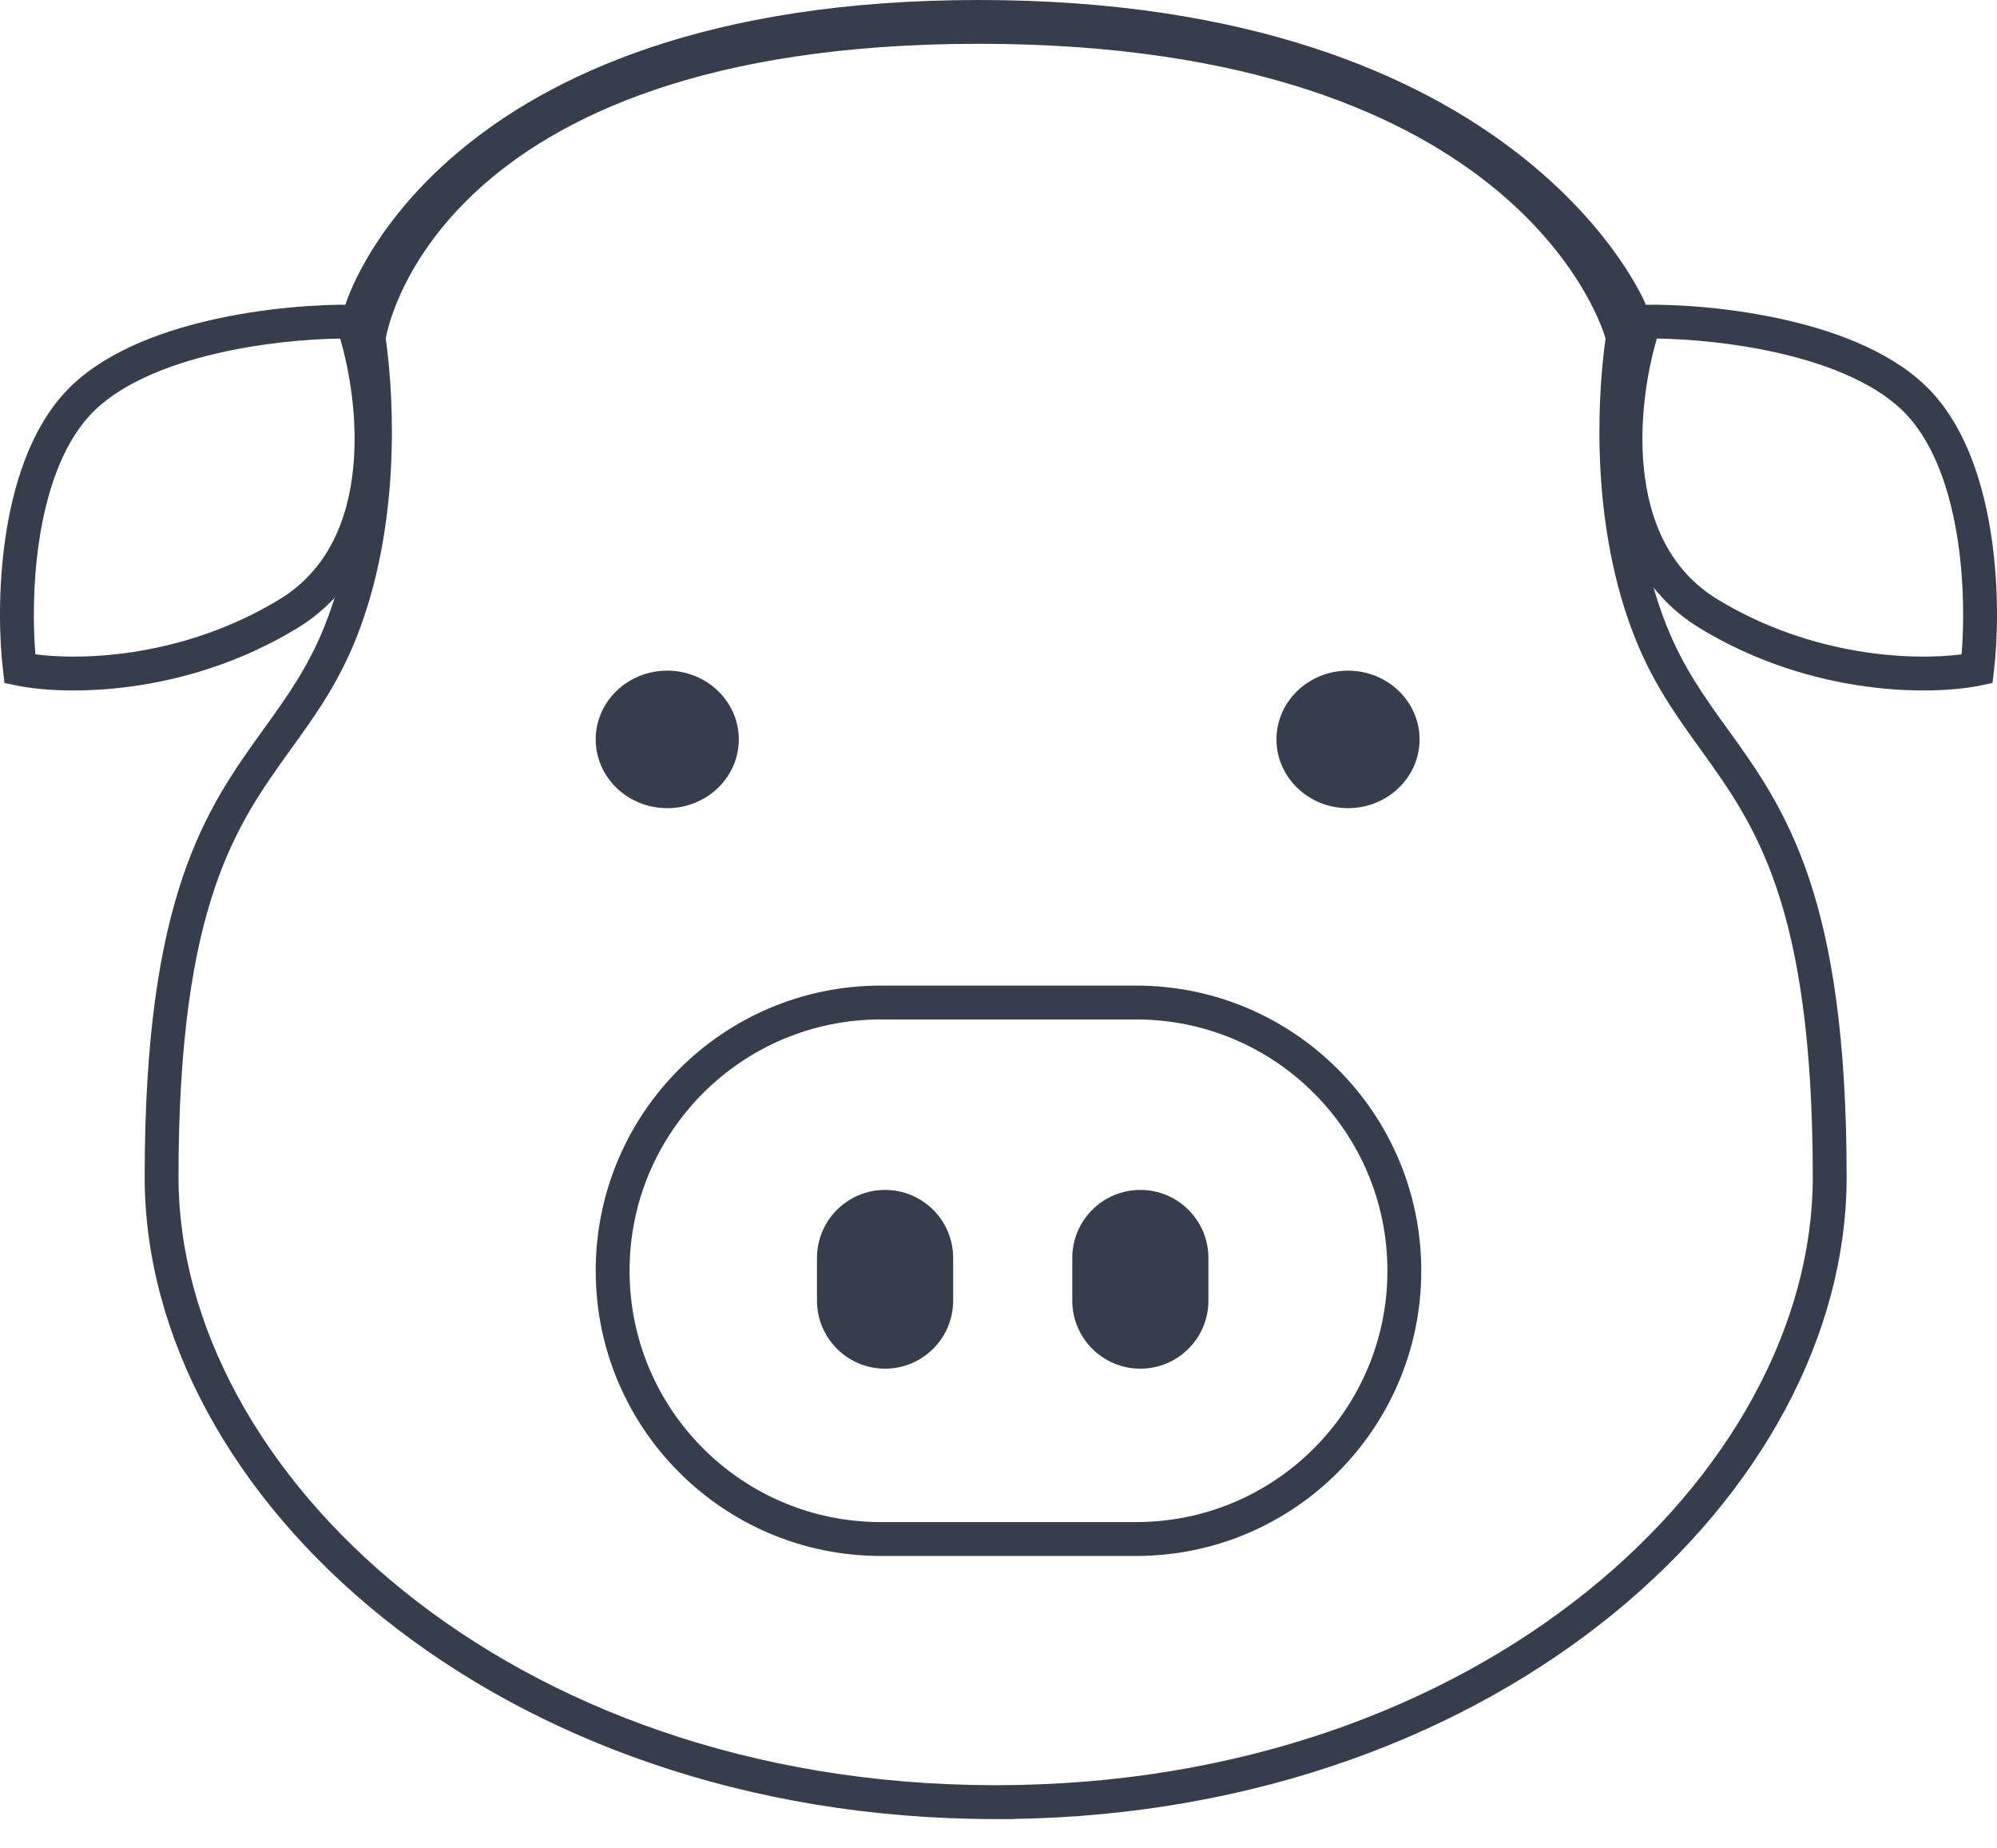
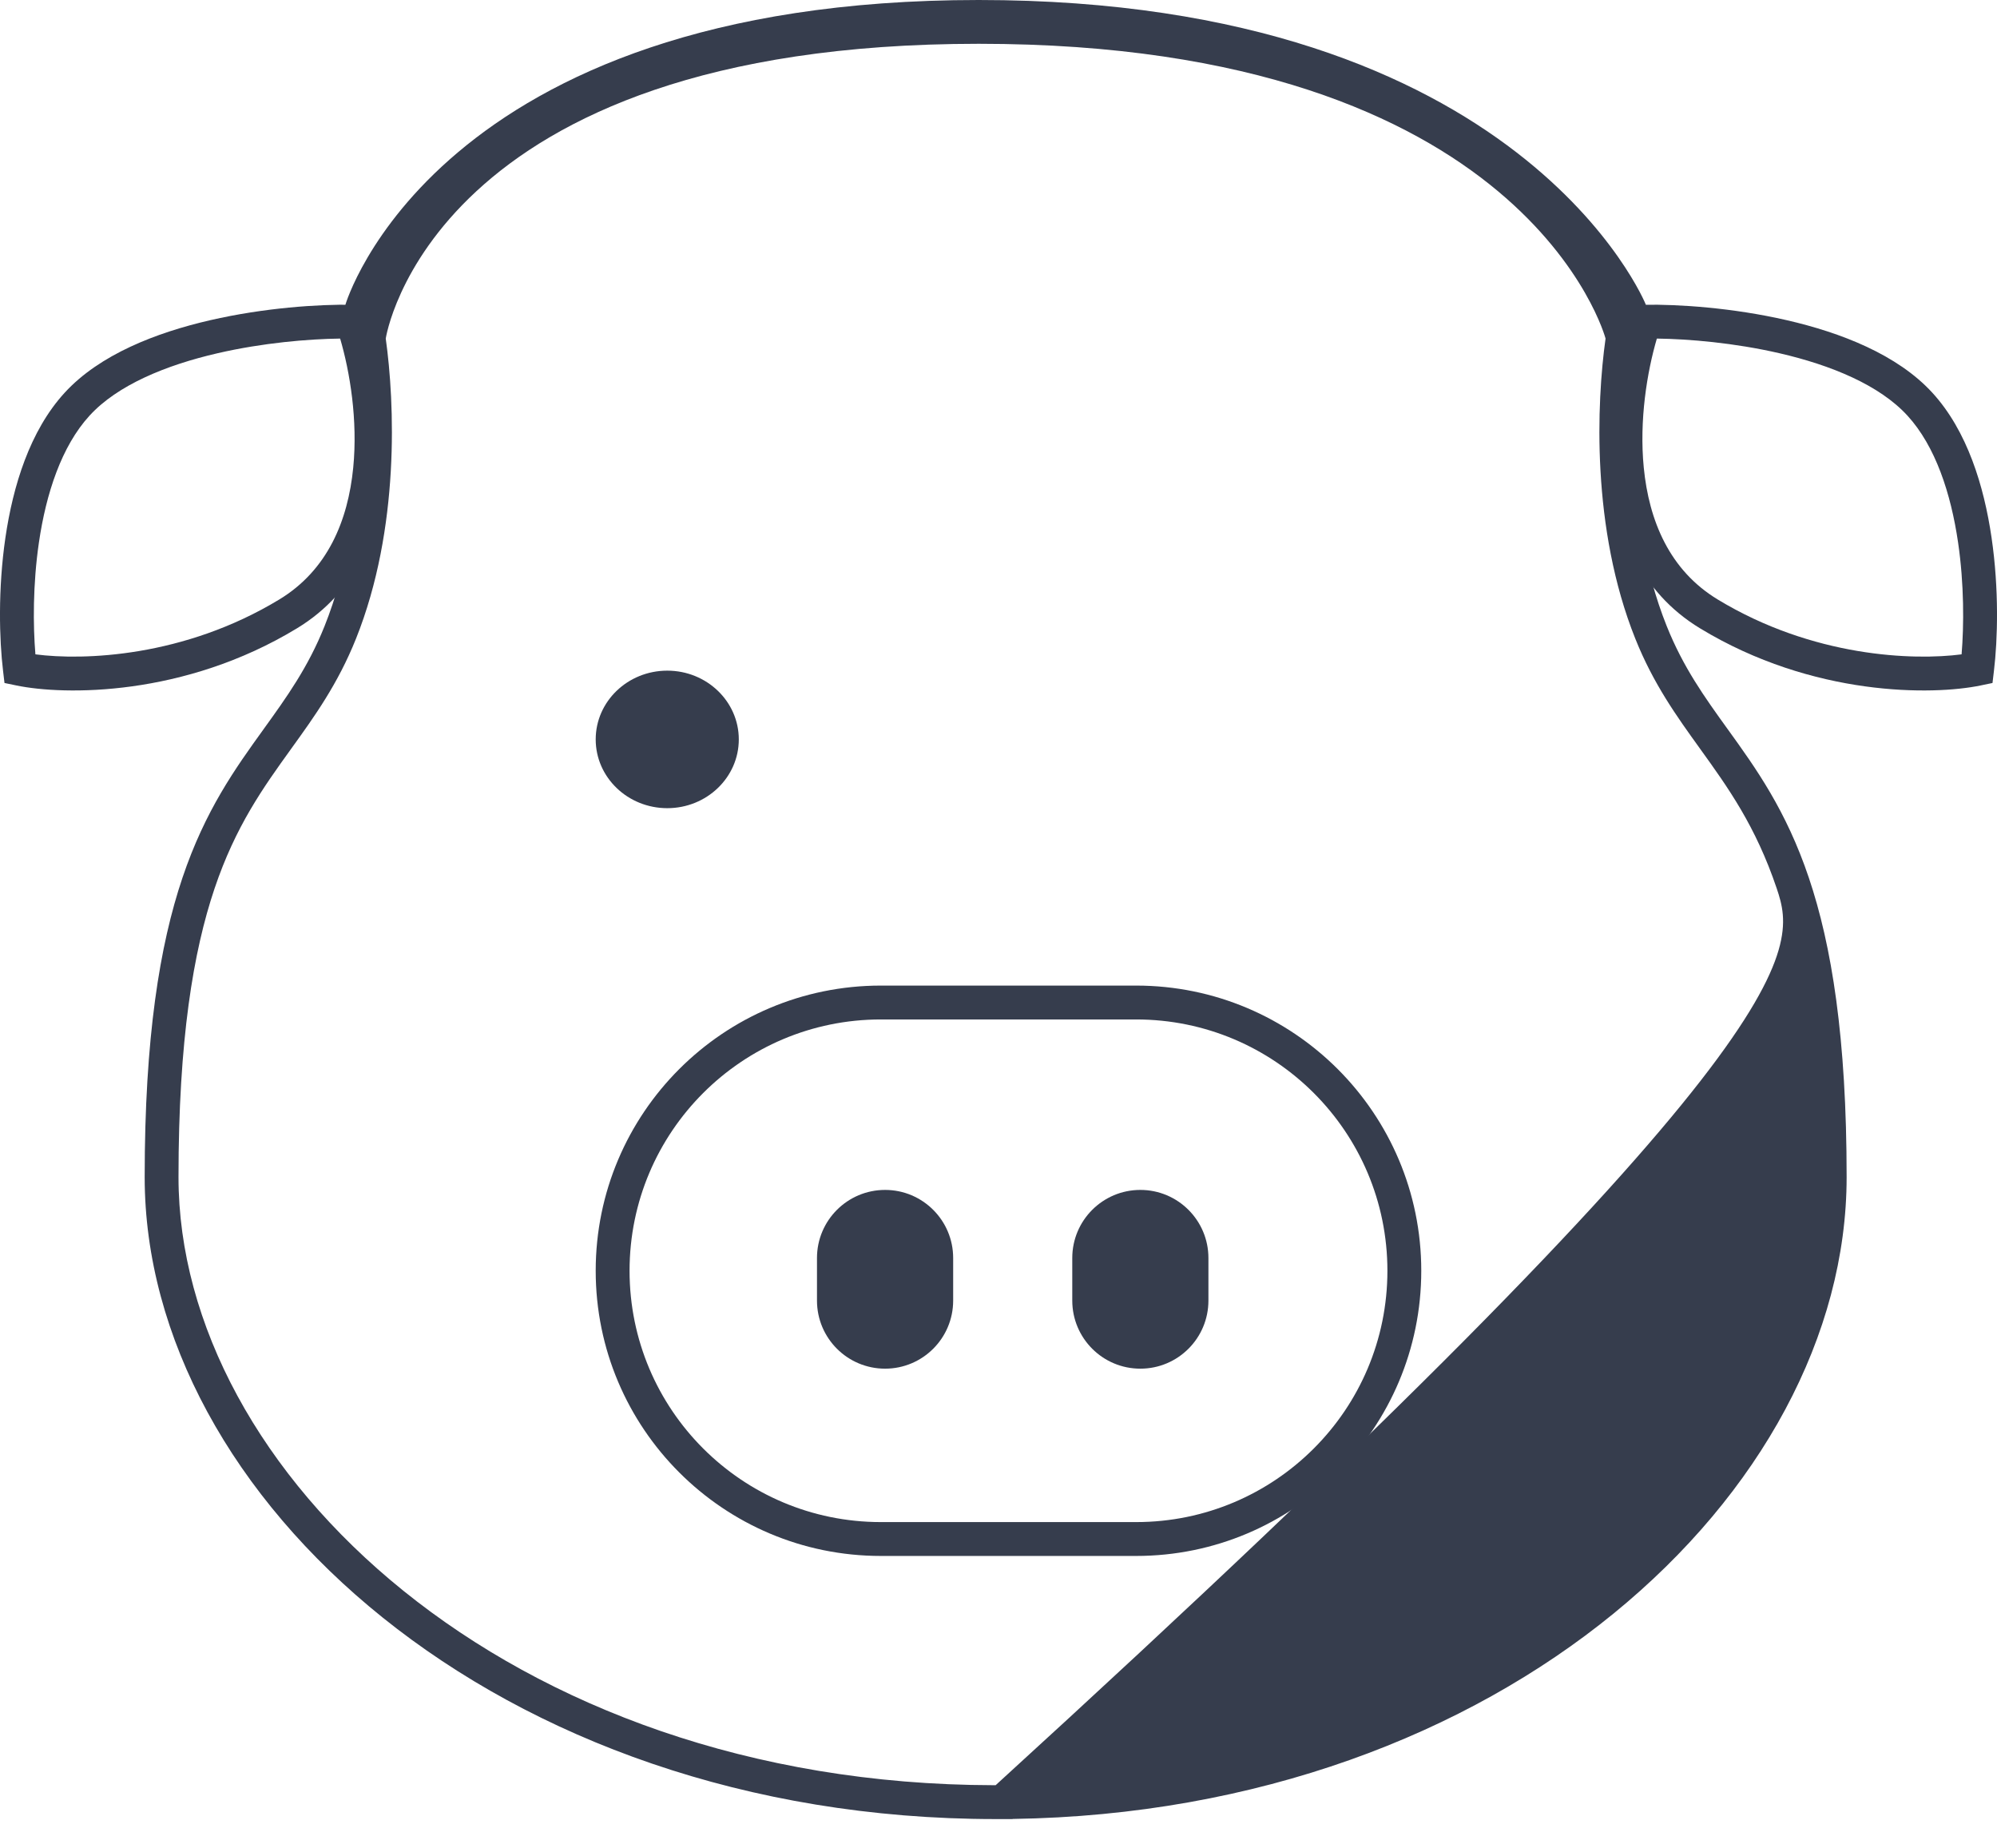
<svg xmlns="http://www.w3.org/2000/svg" width="67" height="62" viewBox="0 0 67 62" fill="none">
  <path fill-rule="evenodd" clip-rule="evenodd" d="M7.302 11.848C5.562 12.249 3.942 12.918 3.005 13.941C2.063 14.97 1.546 16.555 1.306 18.195C1.1 19.602 1.108 20.983 1.188 21.949C2.791 22.16 6.172 22.049 9.373 20.107C10.99 19.126 11.677 17.463 11.851 15.685C12.007 14.094 11.741 12.478 11.412 11.357C10.345 11.37 8.817 11.499 7.302 11.848ZM7.047 10.742C8.869 10.322 10.698 10.203 11.838 10.223L12.236 10.23L12.365 10.607C12.785 11.838 13.175 13.817 12.981 15.796C12.787 17.779 11.994 19.845 9.962 21.077C6.169 23.379 2.145 23.324 0.551 22.993L0.151 22.91L0.103 22.505C-0.023 21.462 -0.072 19.768 0.182 18.031C0.435 16.308 0.998 14.452 2.168 13.175C3.343 11.891 5.244 11.157 7.047 10.742Z" fill="#363D4D" />
  <path fill-rule="evenodd" clip-rule="evenodd" d="M59.698 11.848C61.438 12.249 63.058 12.918 63.995 13.941C64.937 14.97 65.454 16.555 65.694 18.195C65.9 19.602 65.892 20.983 65.812 21.949C64.209 22.16 60.828 22.049 57.627 20.107C56.01 19.126 55.323 17.463 55.149 15.685C54.993 14.094 55.259 12.478 55.588 11.357C56.655 11.37 58.183 11.499 59.698 11.848ZM59.953 10.742C58.131 10.322 56.302 10.203 55.162 10.223L54.764 10.23L54.635 10.607C54.215 11.838 53.825 13.817 54.019 15.796C54.213 17.779 55.006 19.845 57.038 21.077C60.831 23.379 64.855 23.324 66.449 22.993L66.849 22.91L66.897 22.505C67.023 21.462 67.072 19.768 66.817 18.031C66.565 16.308 66.002 14.452 64.832 13.175C63.657 11.891 61.756 11.157 59.953 10.742Z" fill="#363D4D" />
-   <path fill-rule="evenodd" clip-rule="evenodd" d="M32.836 1.93648e-09C14.57 0 11.589 10.22 11.589 10.22L11.716 10.894C12.04 12.606 12.432 17.146 10.89 21C10.337 22.384 9.623 23.378 8.848 24.453L8.842 24.462C7.899 25.77 6.886 27.176 6.122 29.442C5.359 31.705 4.854 34.794 4.854 39.485C4.854 50.188 16.652 61.018 33.404 61.018H33.972V61.014C50.423 60.772 61.955 50.066 61.955 39.485C61.955 34.794 61.45 31.705 60.687 29.442C59.923 27.176 58.91 25.77 57.967 24.462L57.96 24.453C57.185 23.378 56.472 22.384 55.918 20.999C54.376 17.146 54.768 12.606 55.092 10.894L55.219 10.22C55.219 10.22 51.102 -0 32.836 1.93648e-09ZM33.339 59.882H33.404C49.775 59.882 60.819 49.341 60.819 39.485C60.819 34.87 60.321 31.913 59.611 29.805C58.903 27.706 57.975 26.416 57.039 25.117L57.028 25.101C56.259 24.034 55.472 22.942 54.864 21.421C53.383 17.72 53.567 13.502 53.867 11.356C53.867 11.356 51.248 1.469 32.836 1.469C14.425 1.469 12.942 11.356 12.942 11.356C13.242 13.502 13.425 17.72 11.945 21.421C11.336 22.942 10.55 24.034 9.78 25.101L9.769 25.117C8.833 26.416 7.906 27.706 7.198 29.805C6.487 31.913 5.989 34.87 5.989 39.485C5.989 49.328 17.005 59.854 33.339 59.882Z" fill="#363D4D" />
+   <path fill-rule="evenodd" clip-rule="evenodd" d="M32.836 1.93648e-09C14.57 0 11.589 10.22 11.589 10.22L11.716 10.894C12.04 12.606 12.432 17.146 10.89 21C10.337 22.384 9.623 23.378 8.848 24.453L8.842 24.462C7.899 25.77 6.886 27.176 6.122 29.442C5.359 31.705 4.854 34.794 4.854 39.485C4.854 50.188 16.652 61.018 33.404 61.018H33.972V61.014C50.423 60.772 61.955 50.066 61.955 39.485C61.955 34.794 61.45 31.705 60.687 29.442C59.923 27.176 58.91 25.77 57.967 24.462L57.96 24.453C57.185 23.378 56.472 22.384 55.918 20.999C54.376 17.146 54.768 12.606 55.092 10.894L55.219 10.22C55.219 10.22 51.102 -0 32.836 1.93648e-09ZM33.339 59.882H33.404C60.819 34.87 60.321 31.913 59.611 29.805C58.903 27.706 57.975 26.416 57.039 25.117L57.028 25.101C56.259 24.034 55.472 22.942 54.864 21.421C53.383 17.72 53.567 13.502 53.867 11.356C53.867 11.356 51.248 1.469 32.836 1.469C14.425 1.469 12.942 11.356 12.942 11.356C13.242 13.502 13.425 17.72 11.945 21.421C11.336 22.942 10.55 24.034 9.78 25.101L9.769 25.117C8.833 26.416 7.906 27.706 7.198 29.805C6.487 31.913 5.989 34.87 5.989 39.485C5.989 49.328 17.005 59.854 33.339 59.882Z" fill="#363D4D" />
  <path fill-rule="evenodd" clip-rule="evenodd" d="M38.118 34.196H29.552C24.896 34.196 21.122 37.97 21.122 42.626C21.122 47.282 24.896 51.056 29.552 51.056H38.118C42.774 51.056 46.548 47.282 46.548 42.626C46.548 37.97 42.774 34.196 38.118 34.196ZM29.552 33.06C24.269 33.06 19.986 37.343 19.986 42.626C19.986 47.909 24.269 52.192 29.552 52.192H38.118C43.401 52.192 47.684 47.909 47.684 42.626C47.684 37.343 43.401 33.06 38.118 33.06H29.552Z" fill="#363D4D" />
  <path d="M27.41 42.198C27.41 40.937 28.433 39.914 29.695 39.914C30.956 39.914 31.979 40.937 31.979 42.198V43.626C31.979 44.888 30.956 45.91 29.695 45.91C28.433 45.91 27.41 44.888 27.41 43.626V42.198Z" fill="#363D4D" />
  <path d="M35.975 42.198C35.975 40.937 36.997 39.914 38.259 39.914C39.52 39.914 40.543 40.937 40.543 42.198V43.626C40.543 44.888 39.52 45.91 38.259 45.91C36.997 45.91 35.975 44.888 35.975 43.626V42.198Z" fill="#363D4D" />
  <path d="M24.787 24.802C24.787 26.076 23.712 27.109 22.387 27.109C21.061 27.109 19.986 26.076 19.986 24.802C19.986 23.529 21.061 22.496 22.387 22.496C23.712 22.496 24.787 23.529 24.787 24.802Z" fill="#363D4D" />
-   <path d="M47.627 24.802C47.627 26.076 46.552 27.109 45.227 27.109C43.901 27.109 42.826 26.076 42.826 24.802C42.826 23.529 43.901 22.496 45.227 22.496C46.552 22.496 47.627 23.529 47.627 24.802Z" fill="#363D4D" />
</svg>